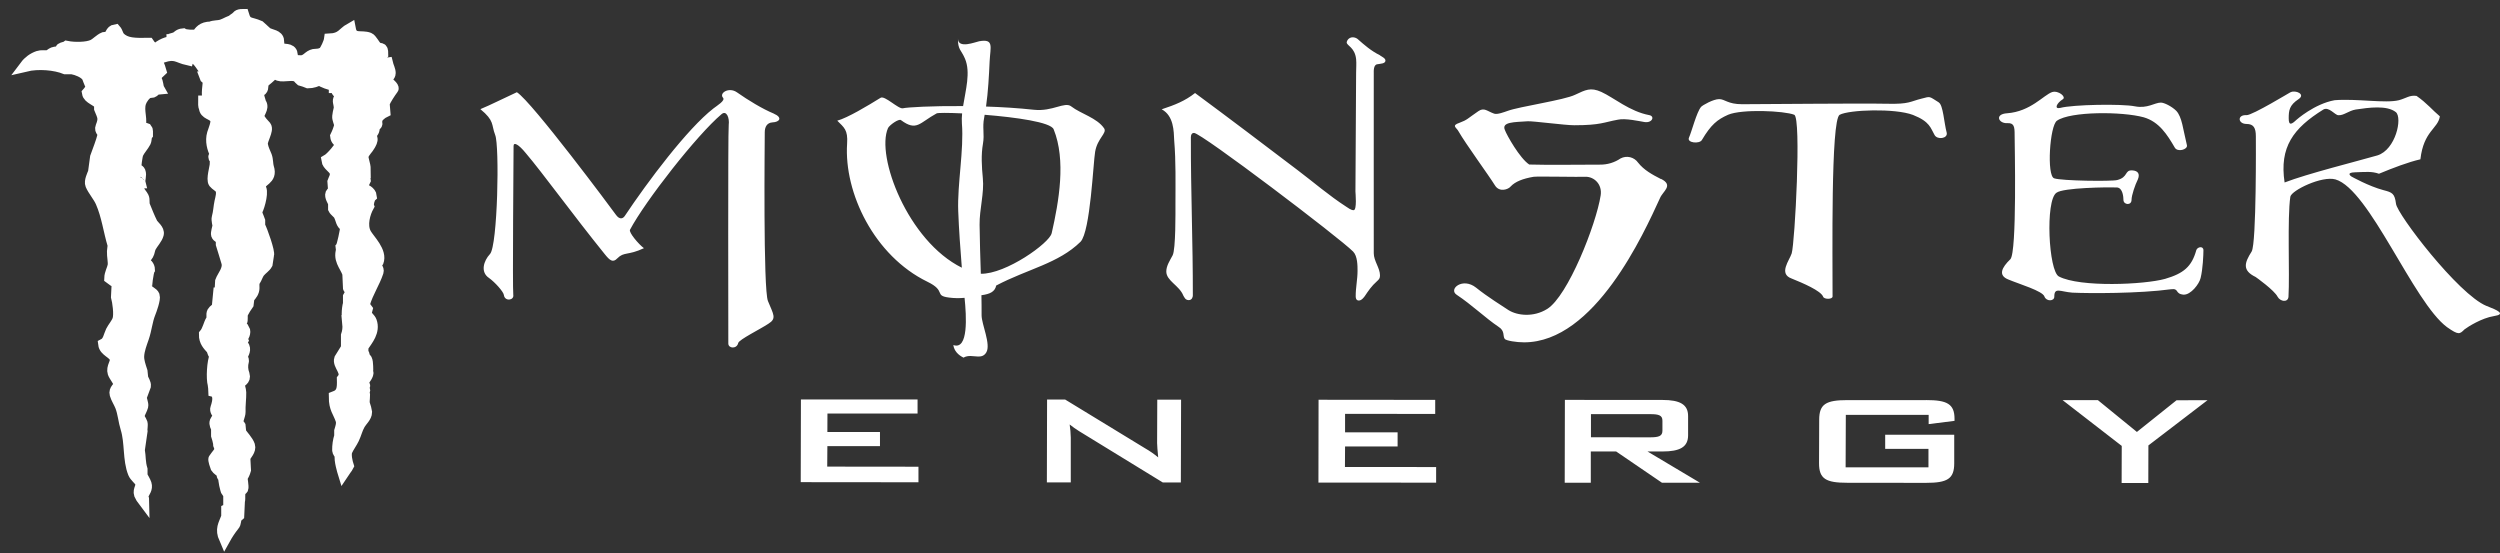
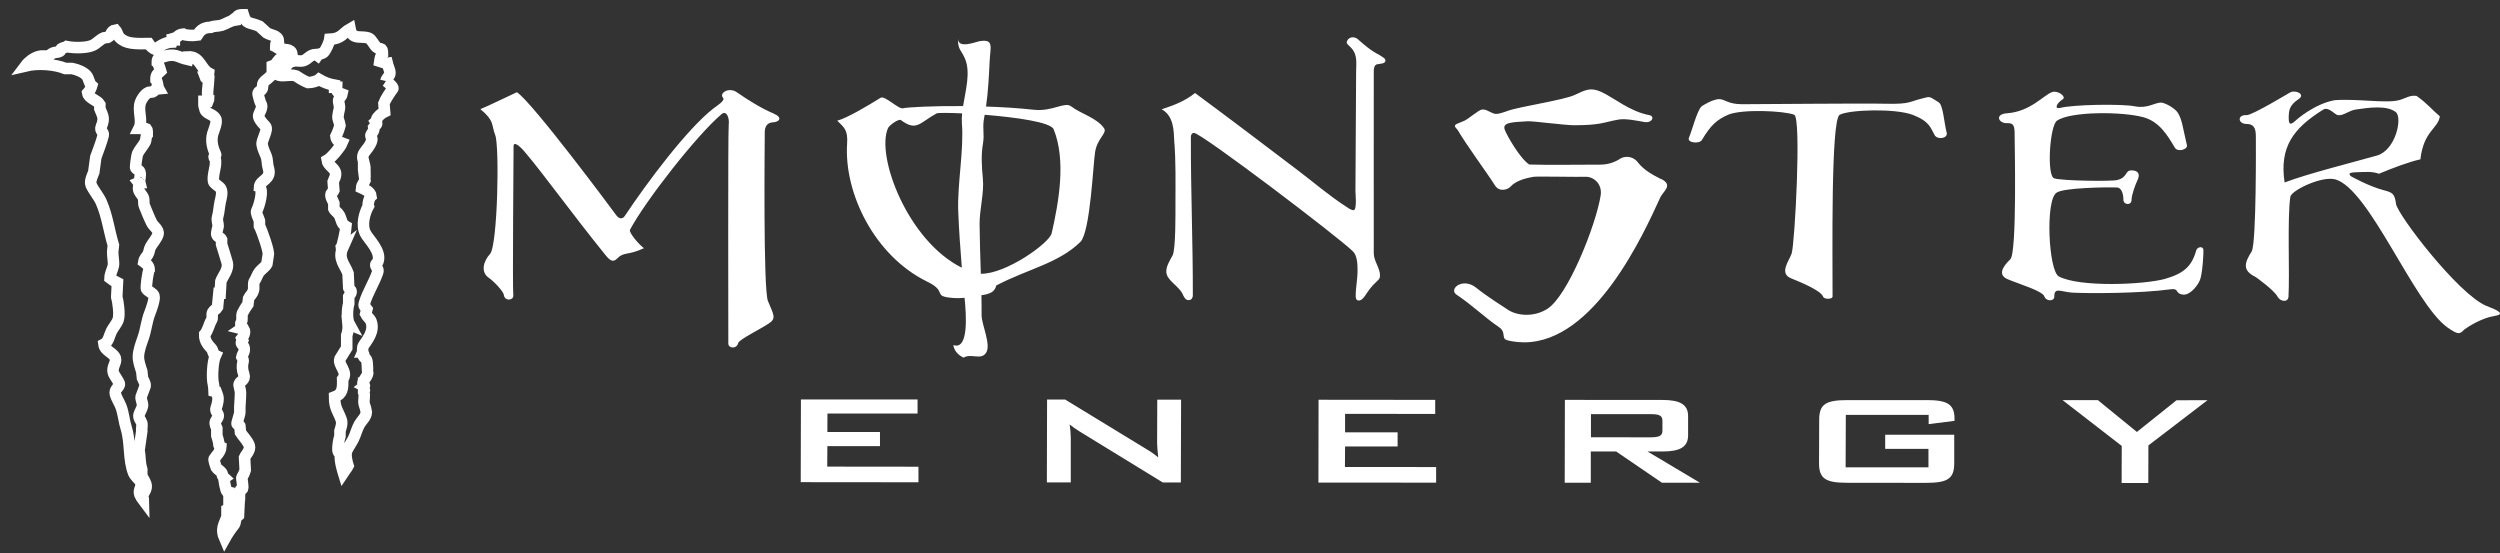
<svg xmlns="http://www.w3.org/2000/svg" width="217" height="48" viewBox="0 0 217 48" fill="none">
  <rect x="0" y="0" width="217" height="48" fill="#333333" stroke="none" />
  <path d="M67.163 9.859C66.188 9.458 64.941 8.699 63.964 8.012C63.26 7.523 62.401 8.085 62.755 8.482C62.986 8.725 62.244 9.165 61.926 9.413C59.66 11.175 56.214 15.769 54.22 18.761C54.061 18.983 53.785 19.081 53.474 18.66C53.125 18.169 46.193 8.858 44.865 8.004C43.69 8.541 42.596 9.105 41.697 9.473C42.943 10.502 42.631 10.798 42.979 11.708C43.37 12.616 43.196 21.334 42.532 22.048C41.985 22.635 41.67 23.615 42.45 24.131C42.959 24.495 43.696 25.313 43.736 25.604C43.811 26.194 44.637 26.073 44.553 25.604C44.478 24.997 44.578 13.359 44.578 12.672C44.578 12.306 45.01 12.52 45.634 13.286C47.115 15.027 49.688 18.59 52.49 22.058C52.92 22.595 53.194 22.84 53.587 22.421C54.173 21.832 54.481 22.202 55.893 21.543C55.424 21.195 54.561 20.165 54.684 19.942C56.015 17.44 60.481 11.727 62.628 9.911C63.063 9.541 63.332 10.226 63.253 10.843C63.178 11.544 63.222 28.886 63.218 29.817C63.218 30.26 63.96 30.312 64.078 29.772C64.153 29.472 65.991 28.572 66.696 28.102C67.441 27.641 67.13 27.295 66.662 26.139C66.233 25.184 66.381 12.196 66.381 11.481C66.381 11.016 66.578 10.652 67.049 10.623C67.676 10.598 67.949 10.202 67.168 9.865L67.163 9.859ZM119.786 4.801C119.002 4.414 118.417 3.896 117.832 3.378C117.719 3.294 117.583 3.245 117.441 3.238C117.312 3.232 117.185 3.273 117.083 3.353C116.982 3.434 116.914 3.548 116.892 3.675C116.892 3.973 117.596 4.096 117.711 5.127C117.749 5.521 117.711 5.906 117.711 6.307C117.703 8.193 117.656 14.737 117.652 16.624C117.652 16.724 117.803 18.247 117.492 18.245C117.255 18.245 116.991 18.024 116.868 17.952C115.348 16.971 114.019 15.814 112.655 14.785C109.699 12.541 106.726 10.285 103.731 8.074C102.866 8.758 102.002 9.102 100.835 9.487C101.89 10.058 101.883 11.384 101.921 12.195C102.074 14.009 102.029 15.88 102.029 17.718C102.029 18.381 102.06 21.644 101.784 22.163C101.55 22.606 101.235 23.069 101.235 23.565C101.235 24.381 102.361 24.771 102.712 25.656C102.793 25.78 102.872 26.048 103.182 26.051C103.463 26.051 103.537 25.78 103.538 25.653C103.548 21.121 103.356 16.572 103.368 12.032C103.368 11.954 103.327 11.537 103.641 11.537C104.271 11.537 116.319 20.681 117.449 21.835C117.837 22.227 117.835 23.067 117.835 23.509C117.835 24.244 117.67 24.981 117.675 25.714C117.675 25.792 117.675 26.086 117.946 26.086C118.187 26.086 118.376 25.815 118.455 25.717C118.771 25.247 119.043 24.834 119.512 24.419C119.71 24.245 119.785 24.148 119.783 23.9C119.783 23.265 119.241 22.646 119.243 21.982C119.251 18.336 119.229 10.019 119.243 6.386C119.243 6.189 119.202 5.622 119.552 5.577C119.834 5.526 120.256 5.53 120.256 5.258C120.256 5.058 119.975 4.937 119.789 4.813L119.786 4.801ZM144.179 15.546C143.396 15.146 142.695 14.761 142.186 14.117C142.021 13.882 141.776 13.714 141.496 13.647C141.216 13.579 140.921 13.617 140.667 13.751C140.137 14.112 139.508 14.3 138.866 14.29C138.009 14.29 133.903 14.33 132.736 14.281C131.918 13.74 130.785 11.731 130.625 11.286C130.312 10.575 131.447 10.604 132.615 10.526C133.085 10.502 135.861 10.874 136.641 10.871C138.948 10.871 139.225 10.606 140.433 10.389C141.058 10.24 142.343 10.529 142.697 10.585C143.4 10.725 143.674 10.096 143.164 9.995C141.447 9.674 140.083 8.472 138.99 7.977C138.053 7.557 137.624 7.805 136.725 8.223C135.788 8.687 131.88 9.249 130.866 9.625C130.584 9.722 129.962 9.964 129.692 9.865C129.067 9.644 128.829 9.304 128.326 9.647C127.351 10.312 127.387 10.396 126.683 10.659C125.942 10.905 126.44 11.08 126.598 11.399C127.23 12.501 129.213 15.204 129.759 16.087C130.152 16.728 130.929 16.438 131.125 16.187C131.517 15.766 132.18 15.504 133.118 15.345C133.51 15.296 137.139 15.374 137.612 15.345C138.351 15.322 139.093 15.985 138.937 16.965C138.541 19.497 136.089 25.714 134.292 26.819C133.118 27.554 131.712 27.404 130.93 26.913C130.459 26.595 129.1 25.758 128.126 24.97C126.959 24.038 125.697 25.095 126.437 25.585C127.767 26.467 128.934 27.602 130.066 28.362C130.654 28.73 130.418 29.15 130.611 29.419C130.725 29.569 131.628 29.718 132.291 29.715C138.426 29.715 142.68 20.263 144.087 17.195C144.327 16.602 145.304 16.09 144.172 15.524L144.179 15.546ZM168.287 8.887C167.391 8.326 167.583 8.363 166.801 8.559C165.782 8.809 165.744 9.054 163.79 9.006C161.293 8.955 153.596 9.046 151.213 9.046C149.964 9.046 149.729 8.603 149.221 8.603C148.713 8.603 147.782 9.134 147.657 9.274C147.269 9.716 146.836 11.438 146.601 11.95C146.401 12.415 147.536 12.51 147.727 12.147C148.514 10.821 149.059 10.379 149.999 9.961C151.21 9.448 154.877 9.618 155.741 9.961C156.369 10.232 155.797 21.062 155.519 21.993C155.324 22.606 154.349 23.761 155.519 24.179C156.493 24.573 158.052 25.236 158.247 25.752C158.325 25.998 159.073 25.998 159.066 25.73C159.076 22.505 158.901 10.407 159.682 9.964C160.502 9.522 164.485 9.382 166.049 9.977C167.531 10.561 167.572 11.124 167.92 11.718C168.155 12.157 169.09 12.031 168.974 11.518C168.743 10.661 168.667 9.112 168.284 8.893L168.287 8.887ZM190.636 21.725C190.239 23.143 189.535 23.736 187.935 24.204C186.14 24.71 180.55 24.956 178.715 24.001C177.817 23.555 177.513 17.391 178.502 16.731C179.082 16.285 182.949 16.241 183.732 16.27C184.276 16.289 184.313 17.147 184.314 17.345C184.314 17.791 185.018 17.864 185.018 17.345C185.018 16.951 185.329 16.044 185.563 15.577C185.759 15.11 185.602 14.813 185.058 14.787C184.393 14.769 184.744 15.379 183.77 15.629C183.259 15.754 178.961 15.702 178.304 15.479C177.638 15.28 177.917 10.888 178.547 10.475C179.717 9.66 184.205 9.667 186.084 10.184C187.414 10.575 188.112 11.682 188.771 12.812C189.009 13.232 189.897 12.984 189.827 12.613C189.479 11.192 189.404 10.159 188.899 9.619C188.505 9.227 187.843 8.905 187.567 8.905C187.02 8.905 186.395 9.447 185.305 9.228C184.179 9.001 179.918 9.074 178.822 9.368C178.277 9.492 178.512 8.948 179.058 8.611C179.368 8.41 178.667 7.822 178.119 7.994C177.376 8.26 176.243 9.688 174.211 9.832C173.115 9.905 173.466 10.717 174.211 10.69C174.828 10.646 174.872 11.011 174.869 11.698C174.869 12.456 175.087 21.916 174.498 22.502C173.756 23.219 173.401 23.904 174.336 24.265C175.275 24.661 177.307 25.253 177.459 25.742C177.621 26.184 178.322 26.163 178.314 25.742C178.314 24.901 178.828 25.322 179.883 25.402C181.37 25.473 185.704 25.482 188.44 25.107C189.178 25.008 188.75 25.503 189.531 25.576C190.159 25.607 190.898 24.646 191.013 24.131C191.213 23.314 191.255 22.116 191.258 21.725C191.261 21.334 190.743 21.404 190.632 21.725H190.636ZM215.828 26.556C213.371 25.549 208.051 18.564 207.972 17.683C207.858 16.797 207.657 16.701 206.881 16.504C205.591 16.16 204.111 15.325 204.111 15.325C204.111 15.325 203.561 14.978 204.418 14.956C205.323 14.929 205.867 14.856 206.494 15.081C207.746 14.563 209.028 14.072 210.091 13.828C210.372 11.352 211.62 11.178 211.78 10.099C211.159 9.585 210.654 8.946 209.757 8.326C209.167 8.234 208.858 8.525 208.227 8.698C207.056 8.99 204.559 8.545 202.646 8.698C200.886 9.013 199.321 10.41 199.321 10.41C198.933 10.779 198.657 10.95 198.66 10.27C198.662 9.59 198.706 9.14 199.522 8.6C200.146 8.179 199.251 7.789 198.819 8.009C198.899 7.935 195.498 10.022 194.994 9.996C194.172 9.946 194.244 10.756 194.994 10.759C195.616 10.759 195.808 11.103 195.808 11.837C195.808 11.986 195.872 21.142 195.442 21.833C194.817 22.815 194.61 23.472 195.784 24.04C195.825 24.064 197.421 25.2 197.698 25.762C197.929 26.183 198.596 26.279 198.64 25.762C198.757 23.774 198.526 18.914 198.802 17.069C198.927 16.508 201.545 15.246 202.718 15.573C205.674 16.438 209.474 26.229 212.399 28.394C213.416 29.106 213.493 29.011 213.921 28.589C214.235 28.352 215.412 27.607 216.466 27.438C217.561 27.271 216.78 26.922 215.84 26.558L215.828 26.556ZM198.303 15.839C197.839 12.771 199.054 11.127 201.672 9.506C202.145 9.235 202.685 9.999 202.963 9.999C203.427 10.044 203.862 9.608 204.48 9.506C205.619 9.337 207.183 9.117 207.96 9.733C208.547 10.226 207.951 12.998 206.354 13.491C204.664 13.98 200.259 15.081 198.303 15.839ZM92.984 9.234C92.401 8.796 91.377 9.7 89.746 9.528C88.372 9.379 86.948 9.292 85.588 9.248C85.772 7.951 85.841 6.605 85.9 5.322C85.964 4.06 86.302 3.349 84.995 3.581C84.674 3.639 83.133 4.283 83.151 3.329C83.133 4.344 83.433 4.311 83.765 5.103C84.258 6.282 83.82 7.801 83.597 9.207C80.868 9.187 78.724 9.312 78.378 9.398C77.99 9.5 76.779 8.244 76.428 8.493C75.331 9.173 73.574 10.23 72.674 10.475C73.258 11.066 73.612 11.261 73.529 12.464C73.247 16.738 75.891 22.21 80.494 24.453C82.173 25.266 81.043 25.657 82.37 25.828C82.819 25.888 83.273 25.895 83.724 25.851C83.886 27.442 84.075 30.416 82.749 29.95C82.819 30.472 83.194 30.828 83.634 31.044C84.032 30.803 84.489 30.938 84.89 30.947C85.171 30.954 85.427 30.897 85.609 30.591C86.031 29.9 85.201 28.146 85.202 27.366C85.202 26.786 85.202 26.207 85.188 25.625C85.919 25.528 86.358 25.329 86.471 24.783C89.211 23.342 91.867 22.874 93.79 20.986C94.646 20.1 94.894 14.06 95.057 13.179C95.251 11.999 96.114 11.557 95.837 11.139C95.218 10.229 93.813 9.877 92.991 9.243L92.984 9.234ZM83.495 23.24C78.795 20.926 76.009 13.542 77.079 11.117C77.198 10.868 78.018 10.275 78.205 10.428C79.576 11.439 79.807 10.652 81.302 9.842C81.414 9.785 82.304 9.785 83.512 9.842C83.481 10.131 83.474 10.423 83.493 10.713C83.679 13.002 83.087 15.982 83.174 18.32C83.234 19.933 83.357 21.591 83.486 23.227L83.495 23.24ZM91.279 20.257C91.086 21.099 87.311 23.802 85.136 23.763C85.092 22.348 85.042 20.939 85.028 19.507C85.012 18.157 85.442 16.766 85.309 15.455C85.213 14.473 85.153 13.415 85.319 12.489C85.472 11.621 85.249 11.069 85.426 10.218C85.442 10.136 85.453 10.048 85.467 9.963C88.165 10.18 91.218 10.601 91.458 11.225C92.544 13.901 91.915 17.488 91.282 20.262" fill="white" />
  <path d="M71.816 38.723H76.382V37.496H71.816L71.823 35.895H79.644V34.671H69.52L69.503 41.851L79.722 41.861V40.511L71.803 40.502L71.816 38.723ZM100.437 38.463C100.437 38.684 100.476 39.106 100.531 39.702C100.183 39.411 99.805 39.149 99.403 38.918L92.457 34.681H90.886L90.868 41.872H92.943V37.984C92.935 37.602 92.903 37.222 92.847 36.844C93.107 37.054 93.383 37.25 93.672 37.428L100.932 41.879H102.498L102.518 34.69H100.451L100.437 38.463ZM116.751 38.754H121.312V37.527H116.752V35.923L124.576 35.929V34.709L114.451 34.699L114.44 41.887L124.656 41.895V40.54L116.741 40.533L116.751 38.754ZM144.299 39.188C145.815 39.188 146.522 38.803 146.527 37.793V36.111C146.527 35.108 145.822 34.717 144.306 34.716L135.832 34.71L135.817 41.899H138.081V39.187H140.281L144.262 41.904H147.56L143.003 39.188H144.299ZM138.095 37.955V35.948H143.27C143.975 35.948 144.307 36.05 144.299 36.522V37.387C144.299 37.857 143.973 37.955 143.264 37.959L138.095 37.955ZM167.185 34.729H160.359C158.5 34.729 157.91 35.07 157.906 36.422L157.892 40.212C157.892 41.562 158.487 41.907 160.345 41.905L167.168 41.912C169.026 41.912 169.627 41.569 169.627 40.217V37.737H163.634V38.961H167.39V40.565H160.2L160.217 36.009H167.407V36.813L169.653 36.53C169.653 36.471 169.653 36.413 169.653 36.358C169.653 35.065 169.008 34.727 167.203 34.727L167.185 34.729ZM188.925 34.741L185.482 37.493L182.099 34.734H179.036L184.167 38.705L184.157 41.925H186.473L186.481 38.664L191.611 34.739L188.925 34.741Z" fill="white" />
-   <path fill-rule="evenodd" clip-rule="evenodd" d="M24.399 5.041C24.57 4.965 24.81 4.979 24.985 4.901C25.125 4.84 25.134 4.726 25.337 4.674C25.259 4.192 24.621 4.351 24.281 4.22C24.049 4.194 24.14 4.14 23.93 4.041C23.93 3.81 23.976 3.619 24.164 3.542C24.13 3.066 23.533 3.074 23.165 2.863L22.52 2.276C21.677 1.906 21.378 2.157 21.115 1.278C20.577 1.278 20.678 1.419 20.413 1.597V1.738C19.951 1.808 19.629 2.065 19.241 2.19C18.945 2.284 18.546 2.241 18.301 2.37C17.562 2.37 17.326 2.747 17.127 3.05C16.746 3.112 16.08 3.075 15.894 2.96C15.452 3 15.473 3.223 15.131 3.321V3.462H14.949V3.507C14.905 3.556 14.912 3.55 14.891 3.647C14.35 3.663 13.653 4.095 13.54 4.326C13.277 4.212 13.053 4.023 12.896 3.784C11.703 3.8 10.908 3.814 10.367 3.241C10.198 3.06 10.184 2.796 10.016 2.606C9.594 2.674 9.673 3.094 9.37 3.241L9.018 3.286C8.677 3.427 8.404 3.758 8.078 3.92C7.559 4.176 6.433 4.176 5.791 4.046C5.672 4.135 5.444 4.136 5.322 4.226C5.253 4.278 5.282 4.405 5.204 4.452C5.03 4.558 4.84 4.509 4.618 4.593C4.466 4.648 4.323 4.819 4.149 4.864C3.875 4.881 3.587 4.822 3.327 4.91C2.882 5.062 2.493 5.345 2.211 5.721C3.335 5.453 4.791 5.589 5.674 5.947H6.262C6.734 6.039 7.245 6.266 7.494 6.536C7.717 6.775 7.713 7.215 7.965 7.439C7.898 7.676 7.776 7.893 7.611 8.074C7.689 8.551 8.441 8.68 8.667 9.068V9.432C8.964 10.154 9.076 10.275 8.785 11.016C8.645 11.363 9.032 11.446 8.961 11.74C8.808 12.369 8.539 13.005 8.316 13.641C8.257 14.078 8.199 14.515 8.139 14.953C8.055 15.181 7.772 15.729 7.904 16.041C8.102 16.509 8.57 17.044 8.785 17.533C9.313 18.735 9.46 20.024 9.842 21.288L9.783 21.833C9.767 22.206 9.894 22.766 9.842 23.054C9.781 23.384 9.561 23.736 9.548 24.142C9.748 24.3 9.965 24.436 10.194 24.546C10.175 24.955 10.155 25.361 10.134 25.77C10.241 26.151 10.415 27.285 10.253 27.761C10.133 28.101 9.822 28.44 9.666 28.757C9.474 29.149 9.43 29.668 9.02 29.881C9.093 30.481 9.863 30.601 10.017 31.104C10.131 31.467 9.68 31.873 9.842 32.368C9.918 32.608 10.397 33.211 10.368 33.365C10.324 33.627 9.902 33.825 10.017 34.225C10.12 34.581 10.352 34.918 10.488 35.264C10.72 35.857 10.769 36.575 10.957 37.166C11.349 38.431 11.131 39.882 11.602 41.056C11.722 41.357 12.1 41.628 12.191 41.828C12.385 42.258 11.991 42.475 12.132 42.915C12.224 43.12 12.34 43.313 12.476 43.491C12.476 43.302 12.323 43.175 12.424 42.915C12.505 42.705 12.788 42.411 12.659 42.008C12.583 41.772 12.39 41.492 12.306 41.285V40.743C12.115 40.115 12.174 39.646 12.071 39.067C12.15 38.525 12.229 37.98 12.306 37.439C12.27 37.246 12.365 36.913 12.306 36.712C12.247 36.511 11.987 36.271 12.071 35.989C12.137 35.772 12.309 35.491 12.366 35.264C12.424 35.036 12.21 34.644 12.248 34.45C12.366 34.134 12.483 33.817 12.601 33.499C12.632 33.281 12.424 32.982 12.366 32.82C12.344 32.624 12.326 32.428 12.306 32.233C12.156 31.774 11.998 31.324 12.014 30.921C12.034 30.38 12.27 29.787 12.424 29.337C12.694 28.558 12.723 27.881 13.01 27.163C13.103 26.935 13.466 25.943 13.364 25.67C13.27 25.42 12.864 25.306 12.718 25.082C12.647 24.993 12.836 23.536 12.952 23.407C12.943 23.075 12.711 22.893 12.483 22.728C12.536 22.412 12.711 22.307 12.834 22.095C12.958 21.883 12.94 21.654 13.069 21.416C13.252 21.08 13.614 20.714 13.715 20.33C13.816 19.947 13.316 19.628 13.187 19.379C12.937 18.884 12.742 18.37 12.541 17.885C12.424 17.604 12.541 17.368 12.424 17.116C12.348 16.955 12.143 16.74 12.071 16.573C11.931 16.227 12.154 16.041 12.014 15.848C12.114 15.803 12.014 15.848 12.132 15.848C12.066 15.583 12.262 15.227 12.132 14.897C12.074 14.757 11.831 14.686 11.778 14.582C11.74 14.504 11.87 13.496 11.955 13.318C12.107 12.988 12.442 12.639 12.601 12.32C12.699 12.121 12.636 11.858 12.777 11.687C12.777 11.521 12.802 11.288 12.718 11.189C12.542 11.112 12.352 11.212 12.191 11.144H12.071C12.41 10.464 11.931 9.644 12.191 8.882C12.289 8.593 12.588 8.157 12.893 8.022C13.008 8.006 13.128 7.991 13.245 7.976C13.471 7.876 13.396 7.739 13.773 7.705C13.672 7.526 13.69 7.092 13.537 6.935C13.527 6.442 13.694 6.415 13.948 6.166C13.948 6.166 13.773 5.544 13.655 5.441C13.655 5.013 13.749 5.072 14.126 4.944C15.223 4.565 15.417 4.974 16.298 5.17C16.343 4.993 16.352 5.058 16.355 4.944C16.524 4.937 16.441 4.913 16.532 4.944C17.353 5.013 17.496 6.027 18.117 6.349C18.112 6.428 18.092 6.504 18.058 6.575L17.764 6.619C17.819 6.792 17.946 6.821 18.117 6.891C18.103 7.295 17.905 8.374 18.117 8.52C18.117 8.614 18.097 8.707 18.058 8.792H17.704C17.704 8.968 17.674 9.232 17.764 9.336C17.783 9.912 18.467 9.849 18.703 10.286C18.907 10.534 18.546 11.338 18.47 11.598C18.279 12.249 18.481 12.915 18.703 13.363C18.796 13.548 18.55 13.503 18.585 13.635C18.745 13.758 18.706 14.019 18.703 14.269C18.7 14.519 18.377 15.577 18.585 15.852C18.714 16.022 19.071 16.202 19.172 16.395C19.338 16.715 19.183 17.21 19.113 17.527C19.02 17.956 19.016 18.383 18.879 18.884C18.818 19.109 18.95 19.477 18.938 19.611C18.922 19.771 18.769 20.215 18.821 20.379C18.881 20.57 19.158 20.629 19.233 20.787V21.194C19.38 21.625 19.523 22.186 19.702 22.74C19.907 23.378 19.328 23.973 19.172 24.414C19.152 24.761 19.134 25.108 19.113 25.454H18.998C18.959 25.863 18.918 26.269 18.879 26.678C18.808 26.808 18.54 26.949 18.47 27.084C18.339 27.326 18.503 27.578 18.352 27.807C18.159 28.1 18.062 28.687 17.764 29.03C17.75 29.638 18.106 29.978 18.352 30.252C18.508 30.429 18.465 30.73 18.703 30.842C18.451 31.375 18.38 32.863 18.527 33.371C18.559 33.566 18.579 33.762 18.585 33.959L18.762 34.003L18.879 34.319C19.008 34.648 18.836 35.21 18.762 35.407C18.664 35.664 18.902 35.858 18.938 35.994C19.005 36.218 18.753 36.447 18.703 36.583C18.616 36.818 18.777 37.061 18.821 37.172V37.804C18.895 38.026 18.954 38.253 18.998 38.483C18.998 38.712 18.998 38.712 19.172 38.8C19.147 39.23 18.78 39.526 18.585 39.843C18.546 39.907 18.725 40.493 18.762 40.566C18.858 40.732 19.148 40.885 19.233 41.017C19.404 41.298 19.172 41.203 19.467 41.472C19.376 41.529 19.618 42.596 19.702 42.693C19.759 42.707 19.819 42.724 19.878 42.737V44.142L19.702 44.232V44.865C19.441 45.568 19.14 45.915 19.509 46.761C19.736 46.351 19.997 45.961 20.288 45.595C20.479 45.385 20.387 45.127 20.522 44.87C20.538 44.84 20.691 44.791 20.699 44.781L20.758 43.517C20.836 43.268 20.721 42.764 20.874 42.522C20.909 42.468 21.014 42.501 21.051 42.429C21.128 42.244 20.959 41.481 20.993 41.434C21.124 41.24 21.222 41.025 21.285 40.799C21.267 40.44 21.247 40.077 21.228 39.715C21.327 39.469 21.769 39.073 21.637 38.674C21.505 38.275 21.032 37.8 20.874 37.541L20.816 36.954C20.794 36.916 20.598 36.844 20.581 36.813C20.521 36.721 20.827 35.992 20.816 35.772C20.789 35.243 20.89 34.519 20.874 34.054C20.874 33.832 20.716 33.457 20.758 33.33C20.848 33.049 21.32 33.007 21.169 32.514C21.023 32.138 21.001 31.726 21.108 31.337C21.136 31.245 20.993 30.976 20.993 30.976C21.024 30.782 21.315 30.453 21.169 30.116C21.046 29.835 20.816 29.887 21.051 29.527L20.993 29.387C21.077 29.285 21.344 28.849 21.169 28.573L20.993 28.53C21.134 28.437 20.784 28.222 20.934 27.984C21.084 27.747 20.934 27.472 21.051 27.17C21.188 26.902 21.344 26.645 21.52 26.401C21.54 26.235 21.559 26.068 21.579 25.905C21.698 25.652 21.878 25.586 21.991 25.225C22.085 24.924 21.933 24.608 22.107 24.365C22.256 24.153 22.346 23.803 22.519 23.597C22.744 23.327 23.029 23.164 23.164 22.915C23.203 22.66 23.242 22.404 23.282 22.145C23.412 21.937 22.72 19.966 22.519 19.616V19.161C22.419 18.858 22.194 18.474 22.284 18.303C22.516 17.859 22.891 16.442 22.519 16.267C22.54 15.585 23.634 15.63 23.282 14.546C23.191 14.265 23.231 13.885 23.105 13.551C22.978 13.217 22.824 12.964 22.753 12.555C22.683 12.146 23.299 11.29 23.047 10.97C22.926 10.818 22.55 10.485 22.46 10.155C22.37 9.825 22.908 9.406 22.637 8.979C22.585 8.899 22.371 8.168 22.401 8.074C22.439 7.955 22.616 7.879 22.695 7.803C22.866 7.633 22.727 7.373 22.872 7.168C23.044 6.922 23.508 6.682 23.634 6.4V5.721L23.869 5.63C24.01 5.474 24.192 5.13 24.397 5.041H24.399ZM33.495 7.032C33.551 6.786 33.852 6.567 33.847 6.355C33.847 6.061 33.681 5.793 33.611 5.495C33.471 5.514 33.2 5.38 32.966 5.312C32.996 5.097 33.049 4.809 33.201 4.68C33.201 4.015 33.007 4.369 32.674 4.091C32.49 3.935 32.24 3.407 32.028 3.321C31.359 3.054 30.576 3.532 30.384 2.508C29.778 2.849 29.67 3.363 28.623 3.411C28.586 3.684 28.282 4.362 28.095 4.544C27.963 4.671 27.674 4.666 27.567 4.815L27.449 4.725C26.853 4.749 26.776 5.128 26.335 5.267C26.044 5.357 25.67 5.215 25.453 5.312C24.874 5.366 24.654 6.209 24.047 6.445C24.399 6.726 25.172 6.404 25.693 6.585C25.877 6.647 25.974 6.841 26.104 6.946C26.325 7.006 26.541 7.08 26.751 7.168C27.084 7.168 27.546 7.028 27.691 6.897C28.107 7.144 28.564 7.313 29.041 7.396V7.576H29.216C29.197 7.997 29.344 8.034 29.686 8.164C29.637 8.406 29.429 8.487 29.393 8.708C29.365 8.871 29.524 9.236 29.451 9.477C29.398 9.685 29.359 9.897 29.334 10.11C29.309 10.308 29.492 10.686 29.512 10.88C29.427 11.209 29.308 11.527 29.157 11.831C29.191 12.15 29.382 12.308 29.686 12.419C29.534 12.783 28.763 13.707 28.395 13.914C28.455 14.335 28.956 14.533 29.097 14.907C29.222 15.247 28.98 15.583 28.92 15.767C28.94 16.025 28.959 16.281 28.978 16.537C28.945 16.629 28.777 16.732 28.744 16.809C28.642 17.055 28.917 17.446 28.978 17.624V18.12C29.063 18.299 29.36 18.488 29.448 18.665C29.668 19.087 29.607 19.418 30.036 19.66C30.016 20.006 29.732 21.346 29.625 21.47C29.625 21.47 29.638 21.648 29.683 21.561L29.743 21.516C29.313 22.484 29.96 23.015 30.213 23.733C30.232 24.154 30.252 24.576 30.27 24.997C30.286 25.04 30.436 25.153 30.446 25.179C30.571 25.441 30.319 25.6 30.27 25.721V26.355C30.144 26.79 30.081 27.718 30.329 28.166L30.213 28.119C30.246 28.456 30.205 28.796 30.095 29.116V30.201L29.506 31.151C29.32 31.692 30.244 32.286 29.741 32.916C29.764 33.728 29.731 34.207 29.038 34.461C29.038 35.472 29.388 35.734 29.625 36.454C29.731 36.771 29.575 37.176 29.509 37.404V37.857C29.386 38.252 29.326 38.664 29.332 39.078C29.332 39.219 29.472 39.37 29.568 39.531C29.444 39.862 29.802 41.023 29.802 41.023C29.92 40.842 30.123 40.618 30.213 40.437C30.116 40.145 29.95 39.453 30.095 39.125C30.239 38.796 30.527 38.405 30.682 38.082C30.904 37.617 30.963 37.248 31.21 36.818C31.373 36.523 31.797 36.173 31.797 35.776C31.759 35.545 31.7 35.317 31.62 35.096C31.519 34.77 31.71 34.254 31.563 34.058V33.918C31.609 33.964 31.584 33.929 31.62 34.008C31.62 34.008 31.681 33.815 31.563 33.735V33.69C31.601 33.706 31.62 33.69 31.504 33.6C31.557 33.558 31.671 33.538 31.62 33.419L31.504 33.375C31.487 33.266 31.508 33.153 31.563 33.056C31.634 32.916 31.984 32.518 31.913 32.288C31.876 32.147 31.931 31.46 31.797 31.201C31.745 31.101 31.56 30.99 31.504 30.886C31.554 30.772 31.601 30.827 31.563 30.745C31.522 30.62 31.598 30.674 31.445 30.654C31.529 30.456 31.41 30.213 31.563 29.975C31.844 29.536 32.531 28.773 32.208 27.893C32.121 27.657 31.824 27.446 31.738 27.259C31.778 27.109 31.817 26.959 31.855 26.808C31.783 26.682 31.536 26.641 31.62 26.355C31.918 25.349 32.484 24.537 32.795 23.595C32.883 23.324 32.569 23.165 32.618 22.959C32.631 22.91 32.778 22.775 32.795 22.734C33.146 21.849 32.032 20.822 31.738 20.291C31.324 19.538 31.655 18.464 31.974 17.891C31.91 17.714 32.033 17.189 32.208 17.031C32.17 16.659 31.705 16.456 31.386 16.308C31.415 15.987 31.604 15.875 31.681 15.672L31.563 14.724V14.678L31.681 14.724C31.681 14.206 31.424 13.797 31.504 13.5C31.588 13.18 31.942 12.884 32.09 12.594C32.175 12.428 32.322 12.206 32.267 12.008C32.255 11.969 32.151 11.798 32.208 11.689C32.324 11.465 32.5 11.356 32.444 11.056C32.664 10.775 32.784 10.803 32.618 10.56C32.698 10.484 32.715 10.419 32.678 10.377C32.751 10.134 33.135 9.815 33.381 9.699C33.361 9.458 33.343 9.217 33.323 8.975C33.436 8.648 33.86 8.014 34.085 7.71C34.234 7.595 33.638 7.122 33.499 7.03" fill="white" />
-   <path d="M33.495 7.032C33.551 6.786 33.852 6.567 33.847 6.355C33.847 6.061 33.681 5.793 33.611 5.495C33.471 5.514 33.2 5.38 32.966 5.312C32.996 5.097 33.049 4.809 33.201 4.68C33.201 4.015 33.007 4.369 32.674 4.091C32.49 3.935 32.24 3.407 32.028 3.321C31.359 3.054 30.576 3.532 30.384 2.508C29.778 2.849 29.67 3.363 28.623 3.411C28.586 3.684 28.282 4.362 28.095 4.544C27.963 4.671 27.674 4.666 27.567 4.815L27.449 4.725C26.853 4.749 26.776 5.128 26.335 5.267C26.044 5.357 25.67 5.215 25.453 5.312C24.874 5.366 24.654 6.209 24.047 6.445C24.399 6.726 25.172 6.404 25.693 6.585C25.877 6.647 25.974 6.841 26.104 6.946C26.325 7.006 26.541 7.08 26.751 7.168C27.084 7.168 27.546 7.028 27.691 6.897C28.107 7.144 28.564 7.313 29.041 7.396V7.576H29.216C29.197 7.997 29.344 8.034 29.686 8.164C29.637 8.406 29.429 8.487 29.393 8.708C29.365 8.871 29.524 9.236 29.451 9.477C29.398 9.685 29.359 9.897 29.334 10.11C29.309 10.308 29.492 10.686 29.512 10.88C29.427 11.209 29.308 11.527 29.157 11.831C29.191 12.15 29.382 12.308 29.686 12.419C29.534 12.783 28.763 13.707 28.395 13.914C28.455 14.335 28.956 14.533 29.097 14.907C29.222 15.247 28.98 15.583 28.92 15.767C28.94 16.025 28.959 16.281 28.978 16.537C28.945 16.629 28.777 16.732 28.744 16.809C28.642 17.055 28.917 17.446 28.978 17.624V18.12C29.063 18.299 29.36 18.488 29.448 18.665C29.668 19.087 29.607 19.418 30.036 19.66C30.016 20.006 29.732 21.346 29.625 21.47C29.625 21.47 29.638 21.648 29.683 21.561L29.743 21.516C29.313 22.484 29.96 23.015 30.213 23.733C30.232 24.154 30.252 24.576 30.27 24.997C30.286 25.04 30.436 25.153 30.446 25.179C30.571 25.441 30.319 25.6 30.27 25.721V26.355C30.144 26.79 30.081 27.718 30.329 28.166L30.213 28.119C30.246 28.456 30.205 28.796 30.095 29.116V30.201L29.506 31.151C29.32 31.692 30.244 32.286 29.741 32.916C29.764 33.728 29.731 34.207 29.038 34.461C29.038 35.472 29.388 35.734 29.625 36.454C29.731 36.771 29.575 37.176 29.509 37.404V37.857C29.386 38.252 29.326 38.664 29.332 39.078C29.332 39.219 29.472 39.37 29.568 39.531C29.444 39.862 29.802 41.023 29.802 41.023C29.92 40.842 30.123 40.618 30.213 40.437C30.116 40.145 29.95 39.453 30.095 39.125C30.239 38.796 30.527 38.405 30.682 38.082C30.904 37.617 30.963 37.248 31.21 36.818C31.373 36.523 31.797 36.173 31.797 35.776C31.759 35.545 31.7 35.317 31.62 35.096C31.519 34.77 31.71 34.254 31.563 34.058V33.918C31.609 33.964 31.584 33.929 31.62 34.008C31.62 34.008 31.681 33.815 31.563 33.735V33.69C31.601 33.706 31.62 33.69 31.504 33.6C31.557 33.558 31.671 33.538 31.62 33.419L31.504 33.375C31.487 33.266 31.508 33.153 31.563 33.056C31.634 32.916 31.984 32.518 31.913 32.288C31.876 32.147 31.931 31.46 31.797 31.201C31.745 31.101 31.56 30.99 31.504 30.886C31.554 30.772 31.601 30.827 31.563 30.745C31.522 30.62 31.598 30.674 31.445 30.654C31.529 30.456 31.41 30.213 31.563 29.975C31.844 29.536 32.531 28.773 32.208 27.893C32.121 27.657 31.824 27.446 31.738 27.259C31.778 27.109 31.817 26.959 31.855 26.808C31.783 26.682 31.536 26.641 31.62 26.355C31.918 25.349 32.484 24.537 32.795 23.595C32.883 23.324 32.569 23.165 32.618 22.959C32.631 22.91 32.778 22.775 32.795 22.734C33.146 21.849 32.032 20.822 31.738 20.291C31.324 19.538 31.655 18.464 31.974 17.891C31.91 17.714 32.033 17.189 32.208 17.031C32.17 16.659 31.705 16.456 31.386 16.308C31.415 15.987 31.604 15.875 31.681 15.672L31.563 14.724V14.678L31.681 14.724C31.681 14.206 31.424 13.797 31.504 13.5C31.588 13.18 31.942 12.884 32.09 12.594C32.175 12.428 32.322 12.206 32.267 12.008C32.255 11.969 32.151 11.798 32.208 11.689C32.324 11.465 32.5 11.356 32.444 11.056C32.664 10.775 32.784 10.803 32.618 10.56C32.698 10.484 32.715 10.419 32.678 10.377C32.751 10.134 33.135 9.815 33.381 9.699C33.361 9.458 33.343 9.217 33.323 8.975C33.436 8.648 33.86 8.014 34.085 7.71C34.234 7.595 33.638 7.122 33.499 7.03M24.399 5.041C24.57 4.965 24.81 4.979 24.985 4.901C25.125 4.84 25.134 4.726 25.337 4.674C25.259 4.192 24.621 4.351 24.281 4.22C24.049 4.194 24.14 4.14 23.93 4.041C23.93 3.81 23.976 3.619 24.164 3.542C24.13 3.066 23.533 3.074 23.165 2.863L22.52 2.276C21.677 1.906 21.378 2.157 21.115 1.278C20.577 1.278 20.678 1.419 20.413 1.597V1.738C19.951 1.808 19.629 2.065 19.241 2.19C18.945 2.284 18.546 2.241 18.301 2.37C17.562 2.37 17.326 2.747 17.127 3.05C16.746 3.112 16.08 3.075 15.894 2.96C15.452 3 15.473 3.223 15.131 3.321V3.462H14.949V3.507C14.905 3.556 14.912 3.55 14.891 3.647C14.35 3.663 13.653 4.095 13.54 4.326C13.277 4.212 13.053 4.023 12.896 3.784C11.703 3.8 10.908 3.814 10.367 3.241C10.198 3.06 10.184 2.796 10.016 2.606C9.594 2.674 9.673 3.094 9.37 3.241L9.018 3.286C8.677 3.427 8.404 3.758 8.078 3.92C7.559 4.176 6.433 4.176 5.791 4.046C5.672 4.135 5.444 4.136 5.322 4.226C5.253 4.278 5.282 4.405 5.204 4.452C5.03 4.558 4.84 4.509 4.618 4.593C4.466 4.648 4.323 4.819 4.149 4.864C3.875 4.881 3.587 4.822 3.327 4.91C2.882 5.062 2.493 5.345 2.211 5.721C3.335 5.453 4.791 5.589 5.674 5.947H6.262C6.734 6.039 7.245 6.266 7.494 6.536C7.717 6.775 7.713 7.215 7.965 7.439C7.898 7.676 7.776 7.893 7.611 8.074C7.689 8.551 8.441 8.68 8.667 9.068V9.432C8.964 10.154 9.076 10.275 8.785 11.016C8.645 11.363 9.032 11.446 8.961 11.74C8.808 12.369 8.539 13.005 8.316 13.641C8.257 14.078 8.199 14.515 8.139 14.953C8.055 15.181 7.772 15.729 7.904 16.041C8.102 16.509 8.57 17.044 8.785 17.533C9.313 18.735 9.46 20.024 9.842 21.288L9.783 21.833C9.767 22.206 9.894 22.766 9.842 23.054C9.781 23.384 9.561 23.736 9.548 24.142C9.748 24.3 9.965 24.436 10.194 24.546C10.175 24.955 10.155 25.361 10.134 25.77C10.241 26.151 10.415 27.285 10.253 27.761C10.133 28.101 9.822 28.44 9.666 28.757C9.474 29.149 9.43 29.668 9.02 29.881C9.093 30.481 9.863 30.601 10.017 31.104C10.131 31.467 9.68 31.873 9.842 32.368C9.918 32.608 10.397 33.211 10.368 33.365C10.324 33.627 9.902 33.825 10.017 34.225C10.12 34.581 10.352 34.918 10.488 35.264C10.72 35.857 10.769 36.575 10.957 37.166C11.349 38.431 11.131 39.882 11.602 41.056C11.722 41.357 12.1 41.628 12.191 41.828C12.385 42.258 11.991 42.475 12.132 42.915C12.224 43.12 12.34 43.313 12.476 43.491C12.476 43.302 12.323 43.175 12.424 42.915C12.505 42.705 12.788 42.411 12.659 42.008C12.583 41.772 12.39 41.492 12.306 41.285V40.743C12.115 40.115 12.174 39.646 12.071 39.067C12.15 38.525 12.229 37.98 12.306 37.439C12.27 37.246 12.365 36.913 12.306 36.712C12.247 36.511 11.987 36.271 12.071 35.989C12.137 35.772 12.309 35.491 12.366 35.264C12.424 35.036 12.21 34.644 12.248 34.45C12.366 34.134 12.483 33.816 12.601 33.499C12.632 33.281 12.424 32.982 12.366 32.82C12.344 32.624 12.326 32.428 12.306 32.233C12.156 31.774 11.998 31.324 12.014 30.921C12.034 30.38 12.27 29.787 12.424 29.337C12.694 28.558 12.723 27.881 13.01 27.163C13.103 26.935 13.466 25.943 13.364 25.67C13.27 25.42 12.864 25.306 12.718 25.082C12.647 24.993 12.836 23.536 12.952 23.407C12.943 23.075 12.711 22.893 12.483 22.728C12.536 22.412 12.711 22.307 12.834 22.095C12.958 21.883 12.94 21.654 13.069 21.416C13.252 21.08 13.614 20.714 13.715 20.33C13.816 19.947 13.316 19.628 13.187 19.379C12.937 18.884 12.742 18.37 12.541 17.885C12.424 17.604 12.541 17.368 12.424 17.116C12.348 16.955 12.143 16.74 12.071 16.573C11.931 16.227 12.154 16.041 12.014 15.848C12.114 15.803 12.014 15.848 12.132 15.848C12.066 15.583 12.262 15.227 12.132 14.897C12.074 14.757 11.831 14.686 11.778 14.582C11.74 14.504 11.87 13.496 11.955 13.318C12.107 12.988 12.442 12.639 12.601 12.32C12.699 12.121 12.636 11.858 12.777 11.687C12.777 11.521 12.802 11.288 12.718 11.189C12.542 11.112 12.352 11.212 12.191 11.144H12.071C12.41 10.464 11.931 9.644 12.191 8.882C12.289 8.593 12.588 8.157 12.893 8.022C13.008 8.006 13.128 7.991 13.245 7.976C13.471 7.876 13.396 7.739 13.773 7.705C13.672 7.526 13.69 7.092 13.537 6.935C13.527 6.442 13.694 6.415 13.948 6.166C13.948 6.166 13.773 5.544 13.655 5.441C13.655 5.013 13.749 5.072 14.126 4.944C15.223 4.565 15.417 4.974 16.298 5.17C16.343 4.993 16.352 5.058 16.355 4.944C16.524 4.937 16.441 4.913 16.532 4.944C17.353 5.013 17.496 6.027 18.117 6.349C18.112 6.428 18.092 6.504 18.058 6.575L17.764 6.619C17.819 6.792 17.946 6.821 18.117 6.891C18.103 7.295 17.905 8.374 18.117 8.52C18.117 8.614 18.097 8.707 18.058 8.792H17.704C17.704 8.968 17.674 9.232 17.764 9.336C17.783 9.912 18.467 9.849 18.703 10.286C18.907 10.534 18.546 11.338 18.47 11.598C18.279 12.249 18.481 12.915 18.703 13.363C18.796 13.548 18.55 13.503 18.585 13.635C18.745 13.758 18.706 14.019 18.703 14.269C18.7 14.519 18.377 15.577 18.585 15.852C18.714 16.022 19.071 16.202 19.172 16.395C19.338 16.715 19.183 17.21 19.113 17.527C19.02 17.956 19.016 18.383 18.879 18.884C18.818 19.109 18.95 19.477 18.938 19.611C18.922 19.771 18.769 20.215 18.821 20.379C18.881 20.57 19.158 20.629 19.233 20.787V21.194C19.38 21.625 19.523 22.186 19.702 22.74C19.907 23.378 19.328 23.973 19.172 24.414C19.152 24.761 19.134 25.108 19.113 25.454H18.998C18.959 25.863 18.918 26.269 18.879 26.678C18.808 26.808 18.54 26.949 18.47 27.084C18.339 27.326 18.503 27.578 18.352 27.807C18.159 28.1 18.062 28.687 17.764 29.03C17.75 29.638 18.106 29.978 18.352 30.252C18.508 30.429 18.465 30.73 18.703 30.842C18.451 31.375 18.38 32.863 18.527 33.371C18.559 33.566 18.579 33.762 18.585 33.959L18.762 34.003L18.879 34.319C19.008 34.648 18.836 35.21 18.762 35.407C18.664 35.664 18.902 35.858 18.938 35.994C19.005 36.218 18.753 36.447 18.703 36.583C18.616 36.818 18.777 37.061 18.821 37.172V37.804C18.895 38.026 18.954 38.253 18.998 38.483C18.998 38.712 18.998 38.712 19.172 38.8C19.147 39.23 18.78 39.526 18.585 39.843C18.546 39.907 18.725 40.493 18.762 40.566C18.858 40.732 19.148 40.885 19.233 41.017C19.404 41.298 19.172 41.203 19.467 41.472C19.376 41.529 19.618 42.596 19.702 42.693C19.759 42.707 19.819 42.724 19.878 42.737V44.142L19.702 44.232V44.865C19.441 45.568 19.14 45.915 19.509 46.761C19.736 46.351 19.997 45.961 20.288 45.595C20.479 45.385 20.387 45.127 20.522 44.87C20.538 44.84 20.691 44.791 20.699 44.781L20.758 43.517C20.836 43.268 20.721 42.764 20.874 42.522C20.909 42.468 21.014 42.501 21.051 42.429C21.128 42.244 20.959 41.481 20.993 41.434C21.124 41.24 21.222 41.025 21.285 40.799C21.267 40.44 21.247 40.077 21.228 39.715C21.327 39.469 21.769 39.073 21.637 38.674C21.505 38.275 21.032 37.8 20.874 37.541L20.816 36.954C20.794 36.916 20.598 36.844 20.581 36.813C20.521 36.721 20.827 35.992 20.816 35.772C20.789 35.243 20.89 34.519 20.874 34.054C20.874 33.832 20.716 33.457 20.758 33.33C20.848 33.049 21.32 33.007 21.169 32.514C21.023 32.138 21.001 31.726 21.108 31.337C21.136 31.245 20.993 30.976 20.993 30.976C21.024 30.782 21.315 30.453 21.169 30.116C21.046 29.835 20.816 29.887 21.051 29.527L20.993 29.387C21.077 29.285 21.344 28.849 21.169 28.573L20.993 28.53C21.134 28.437 20.784 28.222 20.934 27.984C21.084 27.747 20.934 27.472 21.051 27.17C21.188 26.902 21.344 26.645 21.52 26.401C21.54 26.235 21.559 26.068 21.579 25.905C21.698 25.652 21.878 25.586 21.991 25.225C22.085 24.924 21.933 24.608 22.107 24.365C22.256 24.153 22.346 23.803 22.519 23.597C22.744 23.327 23.029 23.164 23.164 22.915C23.203 22.66 23.242 22.404 23.282 22.145C23.412 21.937 22.72 19.966 22.519 19.616V19.161C22.419 18.858 22.194 18.474 22.284 18.303C22.516 17.859 22.891 16.442 22.519 16.267C22.54 15.585 23.634 15.63 23.282 14.546C23.191 14.265 23.231 13.885 23.105 13.551C22.978 13.217 22.824 12.964 22.753 12.555C22.683 12.146 23.299 11.29 23.047 10.97C22.926 10.818 22.55 10.485 22.46 10.155C22.37 9.825 22.908 9.406 22.637 8.979C22.585 8.899 22.371 8.168 22.401 8.074C22.439 7.955 22.616 7.879 22.695 7.803C22.866 7.633 22.727 7.373 22.872 7.168C23.044 6.922 23.508 6.682 23.634 6.4V5.721L23.869 5.63C24.01 5.474 24.192 5.13 24.397 5.041H24.399Z" stroke="white" stroke-miterlimit="10" />
+   <path d="M33.495 7.032C33.551 6.786 33.852 6.567 33.847 6.355C33.847 6.061 33.681 5.793 33.611 5.495C33.471 5.514 33.2 5.38 32.966 5.312C32.996 5.097 33.049 4.809 33.201 4.68C33.201 4.015 33.007 4.369 32.674 4.091C32.49 3.935 32.24 3.407 32.028 3.321C31.359 3.054 30.576 3.532 30.384 2.508C29.778 2.849 29.67 3.363 28.623 3.411C28.586 3.684 28.282 4.362 28.095 4.544C27.963 4.671 27.674 4.666 27.567 4.815L27.449 4.725C26.853 4.749 26.776 5.128 26.335 5.267C26.044 5.357 25.67 5.215 25.453 5.312C24.874 5.366 24.654 6.209 24.047 6.445C24.399 6.726 25.172 6.404 25.693 6.585C26.325 7.006 26.541 7.08 26.751 7.168C27.084 7.168 27.546 7.028 27.691 6.897C28.107 7.144 28.564 7.313 29.041 7.396V7.576H29.216C29.197 7.997 29.344 8.034 29.686 8.164C29.637 8.406 29.429 8.487 29.393 8.708C29.365 8.871 29.524 9.236 29.451 9.477C29.398 9.685 29.359 9.897 29.334 10.11C29.309 10.308 29.492 10.686 29.512 10.88C29.427 11.209 29.308 11.527 29.157 11.831C29.191 12.15 29.382 12.308 29.686 12.419C29.534 12.783 28.763 13.707 28.395 13.914C28.455 14.335 28.956 14.533 29.097 14.907C29.222 15.247 28.98 15.583 28.92 15.767C28.94 16.025 28.959 16.281 28.978 16.537C28.945 16.629 28.777 16.732 28.744 16.809C28.642 17.055 28.917 17.446 28.978 17.624V18.12C29.063 18.299 29.36 18.488 29.448 18.665C29.668 19.087 29.607 19.418 30.036 19.66C30.016 20.006 29.732 21.346 29.625 21.47C29.625 21.47 29.638 21.648 29.683 21.561L29.743 21.516C29.313 22.484 29.96 23.015 30.213 23.733C30.232 24.154 30.252 24.576 30.27 24.997C30.286 25.04 30.436 25.153 30.446 25.179C30.571 25.441 30.319 25.6 30.27 25.721V26.355C30.144 26.79 30.081 27.718 30.329 28.166L30.213 28.119C30.246 28.456 30.205 28.796 30.095 29.116V30.201L29.506 31.151C29.32 31.692 30.244 32.286 29.741 32.916C29.764 33.728 29.731 34.207 29.038 34.461C29.038 35.472 29.388 35.734 29.625 36.454C29.731 36.771 29.575 37.176 29.509 37.404V37.857C29.386 38.252 29.326 38.664 29.332 39.078C29.332 39.219 29.472 39.37 29.568 39.531C29.444 39.862 29.802 41.023 29.802 41.023C29.92 40.842 30.123 40.618 30.213 40.437C30.116 40.145 29.95 39.453 30.095 39.125C30.239 38.796 30.527 38.405 30.682 38.082C30.904 37.617 30.963 37.248 31.21 36.818C31.373 36.523 31.797 36.173 31.797 35.776C31.759 35.545 31.7 35.317 31.62 35.096C31.519 34.77 31.71 34.254 31.563 34.058V33.918C31.609 33.964 31.584 33.929 31.62 34.008C31.62 34.008 31.681 33.815 31.563 33.735V33.69C31.601 33.706 31.62 33.69 31.504 33.6C31.557 33.558 31.671 33.538 31.62 33.419L31.504 33.375C31.487 33.266 31.508 33.153 31.563 33.056C31.634 32.916 31.984 32.518 31.913 32.288C31.876 32.147 31.931 31.46 31.797 31.201C31.745 31.101 31.56 30.99 31.504 30.886C31.554 30.772 31.601 30.827 31.563 30.745C31.522 30.62 31.598 30.674 31.445 30.654C31.529 30.456 31.41 30.213 31.563 29.975C31.844 29.536 32.531 28.773 32.208 27.893C32.121 27.657 31.824 27.446 31.738 27.259C31.778 27.109 31.817 26.959 31.855 26.808C31.783 26.682 31.536 26.641 31.62 26.355C31.918 25.349 32.484 24.537 32.795 23.595C32.883 23.324 32.569 23.165 32.618 22.959C32.631 22.91 32.778 22.775 32.795 22.734C33.146 21.849 32.032 20.822 31.738 20.291C31.324 19.538 31.655 18.464 31.974 17.891C31.91 17.714 32.033 17.189 32.208 17.031C32.17 16.659 31.705 16.456 31.386 16.308C31.415 15.987 31.604 15.875 31.681 15.672L31.563 14.724V14.678L31.681 14.724C31.681 14.206 31.424 13.797 31.504 13.5C31.588 13.18 31.942 12.884 32.09 12.594C32.175 12.428 32.322 12.206 32.267 12.008C32.255 11.969 32.151 11.798 32.208 11.689C32.324 11.465 32.5 11.356 32.444 11.056C32.664 10.775 32.784 10.803 32.618 10.56C32.698 10.484 32.715 10.419 32.678 10.377C32.751 10.134 33.135 9.815 33.381 9.699C33.361 9.458 33.343 9.217 33.323 8.975C33.436 8.648 33.86 8.014 34.085 7.71C34.234 7.595 33.638 7.122 33.499 7.03M24.399 5.041C24.57 4.965 24.81 4.979 24.985 4.901C25.125 4.84 25.134 4.726 25.337 4.674C25.259 4.192 24.621 4.351 24.281 4.22C24.049 4.194 24.14 4.14 23.93 4.041C23.93 3.81 23.976 3.619 24.164 3.542C24.13 3.066 23.533 3.074 23.165 2.863L22.52 2.276C21.677 1.906 21.378 2.157 21.115 1.278C20.577 1.278 20.678 1.419 20.413 1.597V1.738C19.951 1.808 19.629 2.065 19.241 2.19C18.945 2.284 18.546 2.241 18.301 2.37C17.562 2.37 17.326 2.747 17.127 3.05C16.746 3.112 16.08 3.075 15.894 2.96C15.452 3 15.473 3.223 15.131 3.321V3.462H14.949V3.507C14.905 3.556 14.912 3.55 14.891 3.647C14.35 3.663 13.653 4.095 13.54 4.326C13.277 4.212 13.053 4.023 12.896 3.784C11.703 3.8 10.908 3.814 10.367 3.241C10.198 3.06 10.184 2.796 10.016 2.606C9.594 2.674 9.673 3.094 9.37 3.241L9.018 3.286C8.677 3.427 8.404 3.758 8.078 3.92C7.559 4.176 6.433 4.176 5.791 4.046C5.672 4.135 5.444 4.136 5.322 4.226C5.253 4.278 5.282 4.405 5.204 4.452C5.03 4.558 4.84 4.509 4.618 4.593C4.466 4.648 4.323 4.819 4.149 4.864C3.875 4.881 3.587 4.822 3.327 4.91C2.882 5.062 2.493 5.345 2.211 5.721C3.335 5.453 4.791 5.589 5.674 5.947H6.262C6.734 6.039 7.245 6.266 7.494 6.536C7.717 6.775 7.713 7.215 7.965 7.439C7.898 7.676 7.776 7.893 7.611 8.074C7.689 8.551 8.441 8.68 8.667 9.068V9.432C8.964 10.154 9.076 10.275 8.785 11.016C8.645 11.363 9.032 11.446 8.961 11.74C8.808 12.369 8.539 13.005 8.316 13.641C8.257 14.078 8.199 14.515 8.139 14.953C8.055 15.181 7.772 15.729 7.904 16.041C8.102 16.509 8.57 17.044 8.785 17.533C9.313 18.735 9.46 20.024 9.842 21.288L9.783 21.833C9.767 22.206 9.894 22.766 9.842 23.054C9.781 23.384 9.561 23.736 9.548 24.142C9.748 24.3 9.965 24.436 10.194 24.546C10.175 24.955 10.155 25.361 10.134 25.77C10.241 26.151 10.415 27.285 10.253 27.761C10.133 28.101 9.822 28.44 9.666 28.757C9.474 29.149 9.43 29.668 9.02 29.881C9.093 30.481 9.863 30.601 10.017 31.104C10.131 31.467 9.68 31.873 9.842 32.368C9.918 32.608 10.397 33.211 10.368 33.365C10.324 33.627 9.902 33.825 10.017 34.225C10.12 34.581 10.352 34.918 10.488 35.264C10.72 35.857 10.769 36.575 10.957 37.166C11.349 38.431 11.131 39.882 11.602 41.056C11.722 41.357 12.1 41.628 12.191 41.828C12.385 42.258 11.991 42.475 12.132 42.915C12.224 43.12 12.34 43.313 12.476 43.491C12.476 43.302 12.323 43.175 12.424 42.915C12.505 42.705 12.788 42.411 12.659 42.008C12.583 41.772 12.39 41.492 12.306 41.285V40.743C12.115 40.115 12.174 39.646 12.071 39.067C12.15 38.525 12.229 37.98 12.306 37.439C12.27 37.246 12.365 36.913 12.306 36.712C12.247 36.511 11.987 36.271 12.071 35.989C12.137 35.772 12.309 35.491 12.366 35.264C12.424 35.036 12.21 34.644 12.248 34.45C12.366 34.134 12.483 33.816 12.601 33.499C12.632 33.281 12.424 32.982 12.366 32.82C12.344 32.624 12.326 32.428 12.306 32.233C12.156 31.774 11.998 31.324 12.014 30.921C12.034 30.38 12.27 29.787 12.424 29.337C12.694 28.558 12.723 27.881 13.01 27.163C13.103 26.935 13.466 25.943 13.364 25.67C13.27 25.42 12.864 25.306 12.718 25.082C12.647 24.993 12.836 23.536 12.952 23.407C12.943 23.075 12.711 22.893 12.483 22.728C12.536 22.412 12.711 22.307 12.834 22.095C12.958 21.883 12.94 21.654 13.069 21.416C13.252 21.08 13.614 20.714 13.715 20.33C13.816 19.947 13.316 19.628 13.187 19.379C12.937 18.884 12.742 18.37 12.541 17.885C12.424 17.604 12.541 17.368 12.424 17.116C12.348 16.955 12.143 16.74 12.071 16.573C11.931 16.227 12.154 16.041 12.014 15.848C12.114 15.803 12.014 15.848 12.132 15.848C12.066 15.583 12.262 15.227 12.132 14.897C12.074 14.757 11.831 14.686 11.778 14.582C11.74 14.504 11.87 13.496 11.955 13.318C12.107 12.988 12.442 12.639 12.601 12.32C12.699 12.121 12.636 11.858 12.777 11.687C12.777 11.521 12.802 11.288 12.718 11.189C12.542 11.112 12.352 11.212 12.191 11.144H12.071C12.41 10.464 11.931 9.644 12.191 8.882C12.289 8.593 12.588 8.157 12.893 8.022C13.008 8.006 13.128 7.991 13.245 7.976C13.471 7.876 13.396 7.739 13.773 7.705C13.672 7.526 13.69 7.092 13.537 6.935C13.527 6.442 13.694 6.415 13.948 6.166C13.948 6.166 13.773 5.544 13.655 5.441C13.655 5.013 13.749 5.072 14.126 4.944C15.223 4.565 15.417 4.974 16.298 5.17C16.343 4.993 16.352 5.058 16.355 4.944C16.524 4.937 16.441 4.913 16.532 4.944C17.353 5.013 17.496 6.027 18.117 6.349C18.112 6.428 18.092 6.504 18.058 6.575L17.764 6.619C17.819 6.792 17.946 6.821 18.117 6.891C18.103 7.295 17.905 8.374 18.117 8.52C18.117 8.614 18.097 8.707 18.058 8.792H17.704C17.704 8.968 17.674 9.232 17.764 9.336C17.783 9.912 18.467 9.849 18.703 10.286C18.907 10.534 18.546 11.338 18.47 11.598C18.279 12.249 18.481 12.915 18.703 13.363C18.796 13.548 18.55 13.503 18.585 13.635C18.745 13.758 18.706 14.019 18.703 14.269C18.7 14.519 18.377 15.577 18.585 15.852C18.714 16.022 19.071 16.202 19.172 16.395C19.338 16.715 19.183 17.21 19.113 17.527C19.02 17.956 19.016 18.383 18.879 18.884C18.818 19.109 18.95 19.477 18.938 19.611C18.922 19.771 18.769 20.215 18.821 20.379C18.881 20.57 19.158 20.629 19.233 20.787V21.194C19.38 21.625 19.523 22.186 19.702 22.74C19.907 23.378 19.328 23.973 19.172 24.414C19.152 24.761 19.134 25.108 19.113 25.454H18.998C18.959 25.863 18.918 26.269 18.879 26.678C18.808 26.808 18.54 26.949 18.47 27.084C18.339 27.326 18.503 27.578 18.352 27.807C18.159 28.1 18.062 28.687 17.764 29.03C17.75 29.638 18.106 29.978 18.352 30.252C18.508 30.429 18.465 30.73 18.703 30.842C18.451 31.375 18.38 32.863 18.527 33.371C18.559 33.566 18.579 33.762 18.585 33.959L18.762 34.003L18.879 34.319C19.008 34.648 18.836 35.21 18.762 35.407C18.664 35.664 18.902 35.858 18.938 35.994C19.005 36.218 18.753 36.447 18.703 36.583C18.616 36.818 18.777 37.061 18.821 37.172V37.804C18.895 38.026 18.954 38.253 18.998 38.483C18.998 38.712 18.998 38.712 19.172 38.8C19.147 39.23 18.78 39.526 18.585 39.843C18.546 39.907 18.725 40.493 18.762 40.566C18.858 40.732 19.148 40.885 19.233 41.017C19.404 41.298 19.172 41.203 19.467 41.472C19.376 41.529 19.618 42.596 19.702 42.693C19.759 42.707 19.819 42.724 19.878 42.737V44.142L19.702 44.232V44.865C19.441 45.568 19.14 45.915 19.509 46.761C19.736 46.351 19.997 45.961 20.288 45.595C20.479 45.385 20.387 45.127 20.522 44.87C20.538 44.84 20.691 44.791 20.699 44.781L20.758 43.517C20.836 43.268 20.721 42.764 20.874 42.522C20.909 42.468 21.014 42.501 21.051 42.429C21.128 42.244 20.959 41.481 20.993 41.434C21.124 41.24 21.222 41.025 21.285 40.799C21.267 40.44 21.247 40.077 21.228 39.715C21.327 39.469 21.769 39.073 21.637 38.674C21.505 38.275 21.032 37.8 20.874 37.541L20.816 36.954C20.794 36.916 20.598 36.844 20.581 36.813C20.521 36.721 20.827 35.992 20.816 35.772C20.789 35.243 20.89 34.519 20.874 34.054C20.874 33.832 20.716 33.457 20.758 33.33C20.848 33.049 21.32 33.007 21.169 32.514C21.023 32.138 21.001 31.726 21.108 31.337C21.136 31.245 20.993 30.976 20.993 30.976C21.024 30.782 21.315 30.453 21.169 30.116C21.046 29.835 20.816 29.887 21.051 29.527L20.993 29.387C21.077 29.285 21.344 28.849 21.169 28.573L20.993 28.53C21.134 28.437 20.784 28.222 20.934 27.984C21.084 27.747 20.934 27.472 21.051 27.17C21.188 26.902 21.344 26.645 21.52 26.401C21.54 26.235 21.559 26.068 21.579 25.905C21.698 25.652 21.878 25.586 21.991 25.225C22.085 24.924 21.933 24.608 22.107 24.365C22.256 24.153 22.346 23.803 22.519 23.597C22.744 23.327 23.029 23.164 23.164 22.915C23.203 22.66 23.242 22.404 23.282 22.145C23.412 21.937 22.72 19.966 22.519 19.616V19.161C22.419 18.858 22.194 18.474 22.284 18.303C22.516 17.859 22.891 16.442 22.519 16.267C22.54 15.585 23.634 15.63 23.282 14.546C23.191 14.265 23.231 13.885 23.105 13.551C22.978 13.217 22.824 12.964 22.753 12.555C22.683 12.146 23.299 11.29 23.047 10.97C22.926 10.818 22.55 10.485 22.46 10.155C22.37 9.825 22.908 9.406 22.637 8.979C22.585 8.899 22.371 8.168 22.401 8.074C22.439 7.955 22.616 7.879 22.695 7.803C22.866 7.633 22.727 7.373 22.872 7.168C23.044 6.922 23.508 6.682 23.634 6.4V5.721L23.869 5.63C24.01 5.474 24.192 5.13 24.397 5.041H24.399Z" stroke="white" stroke-miterlimit="10" />
</svg>